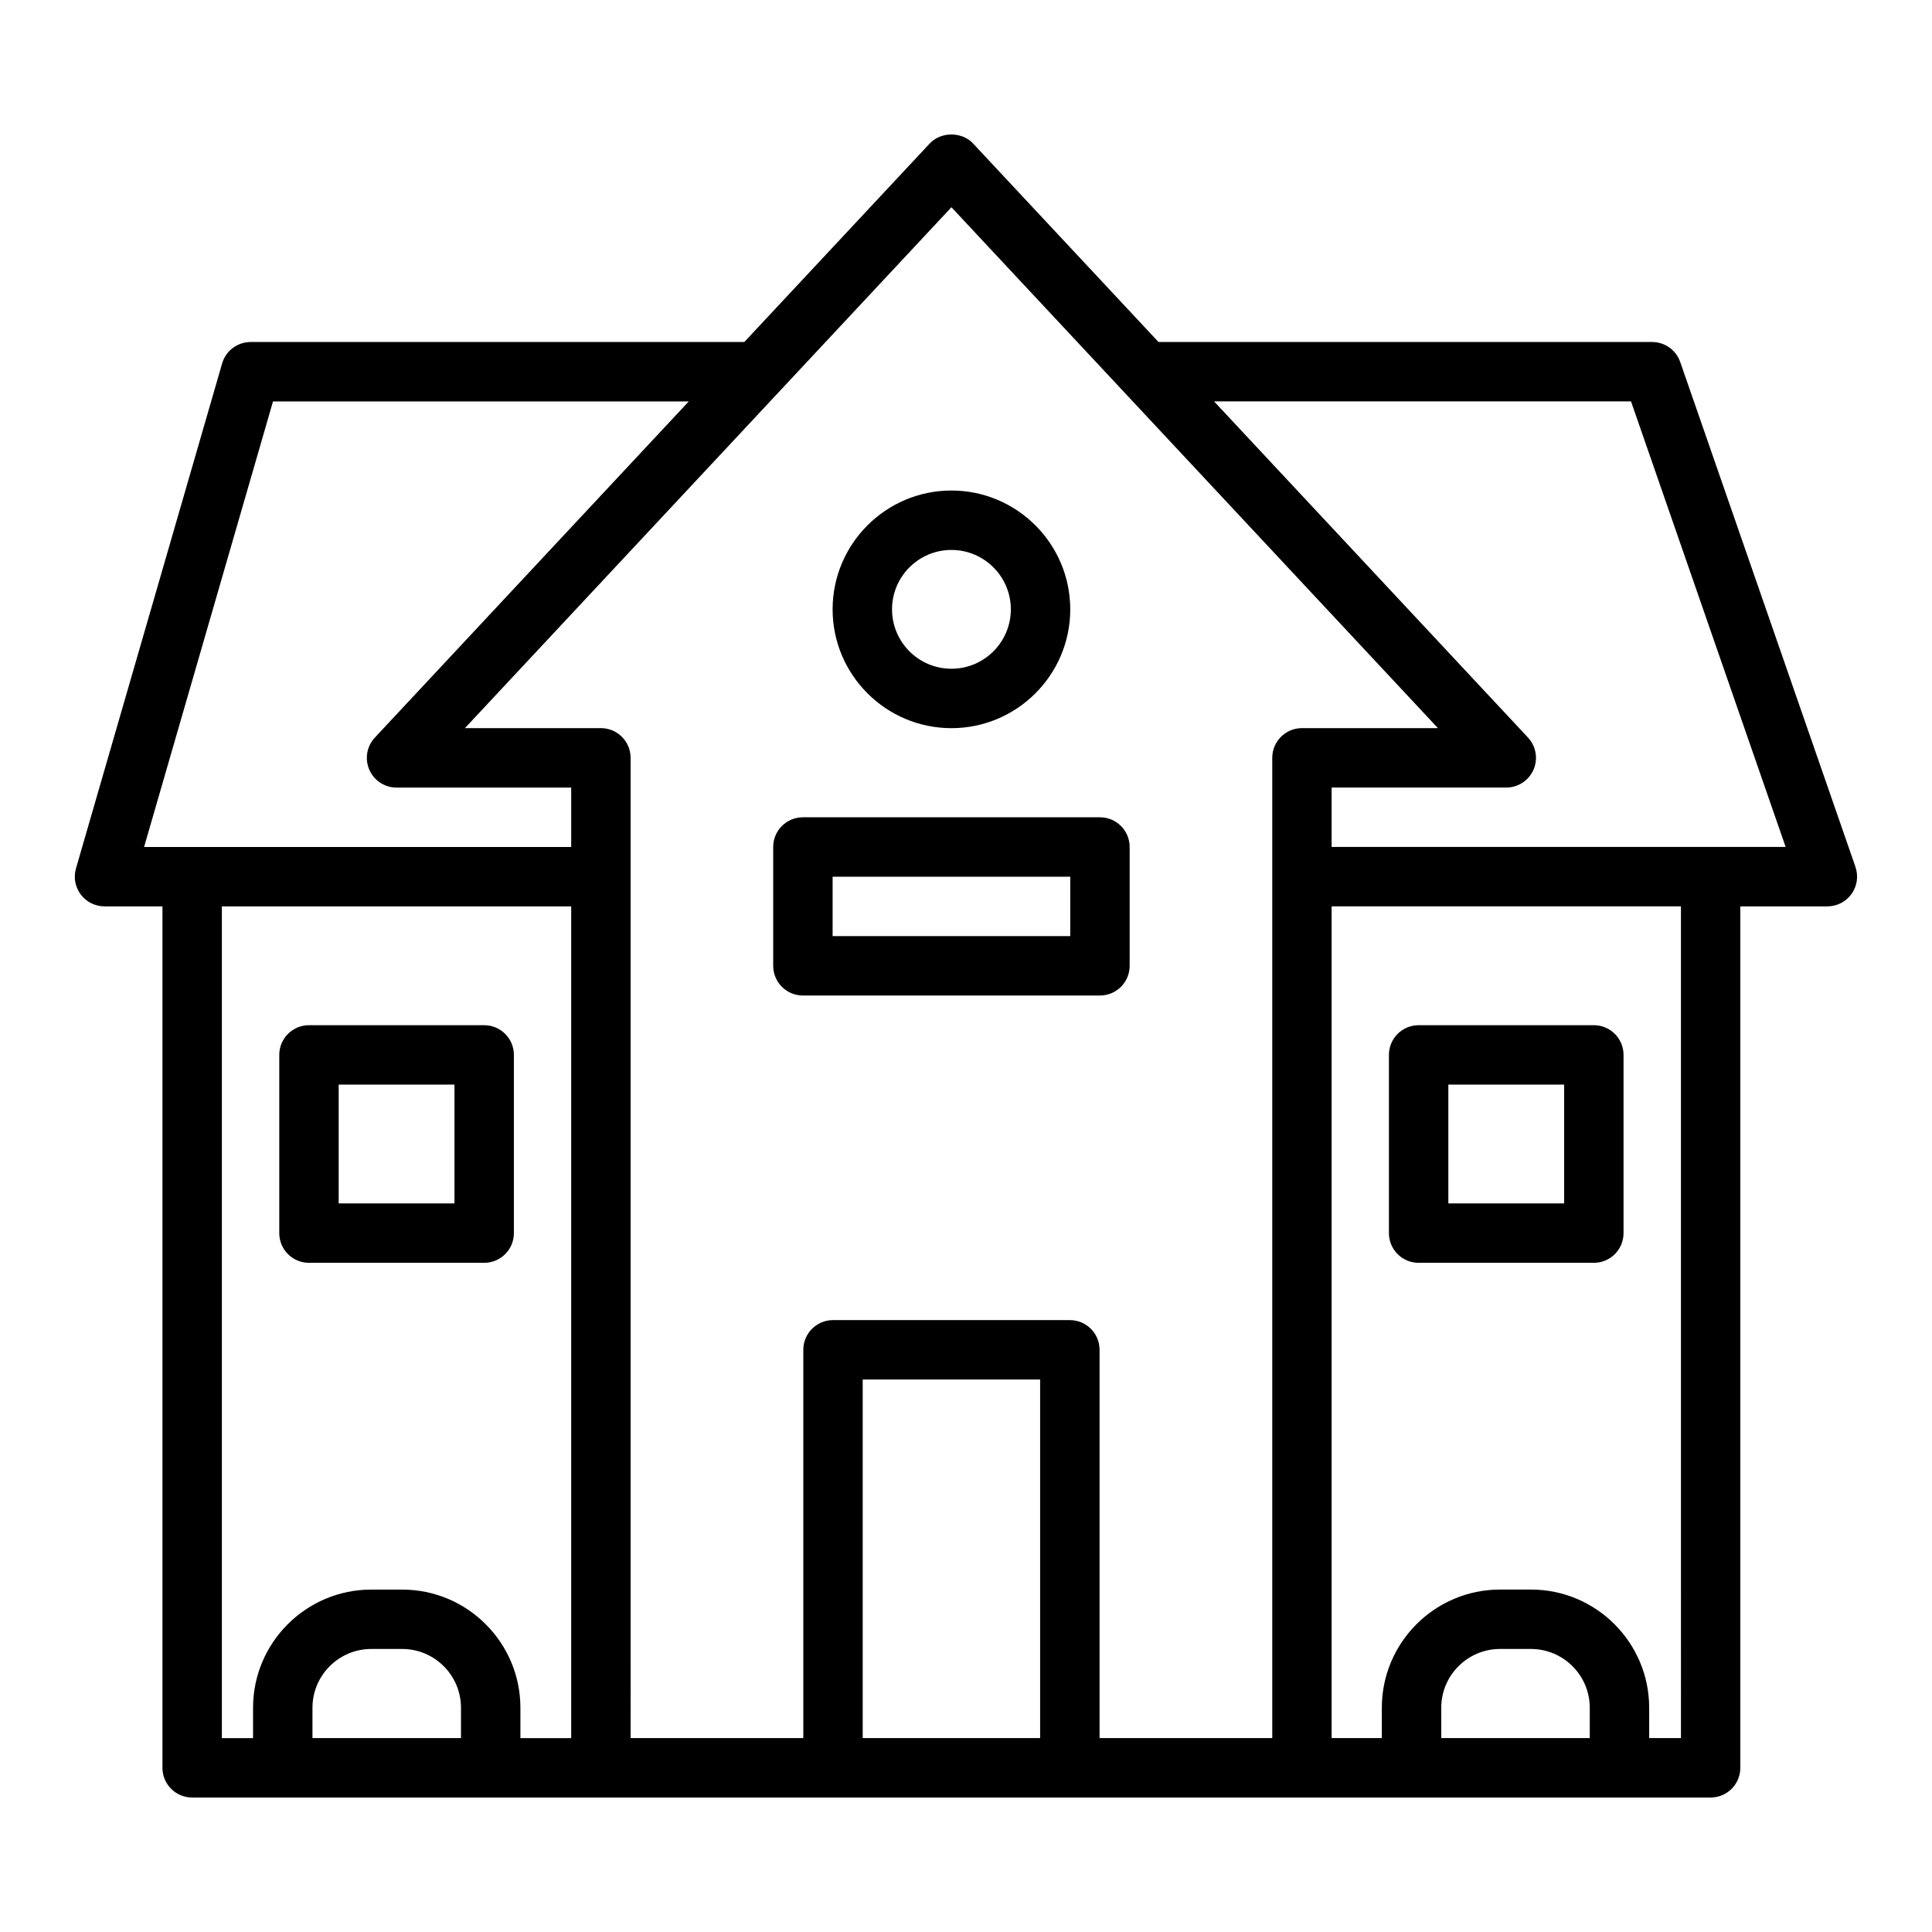
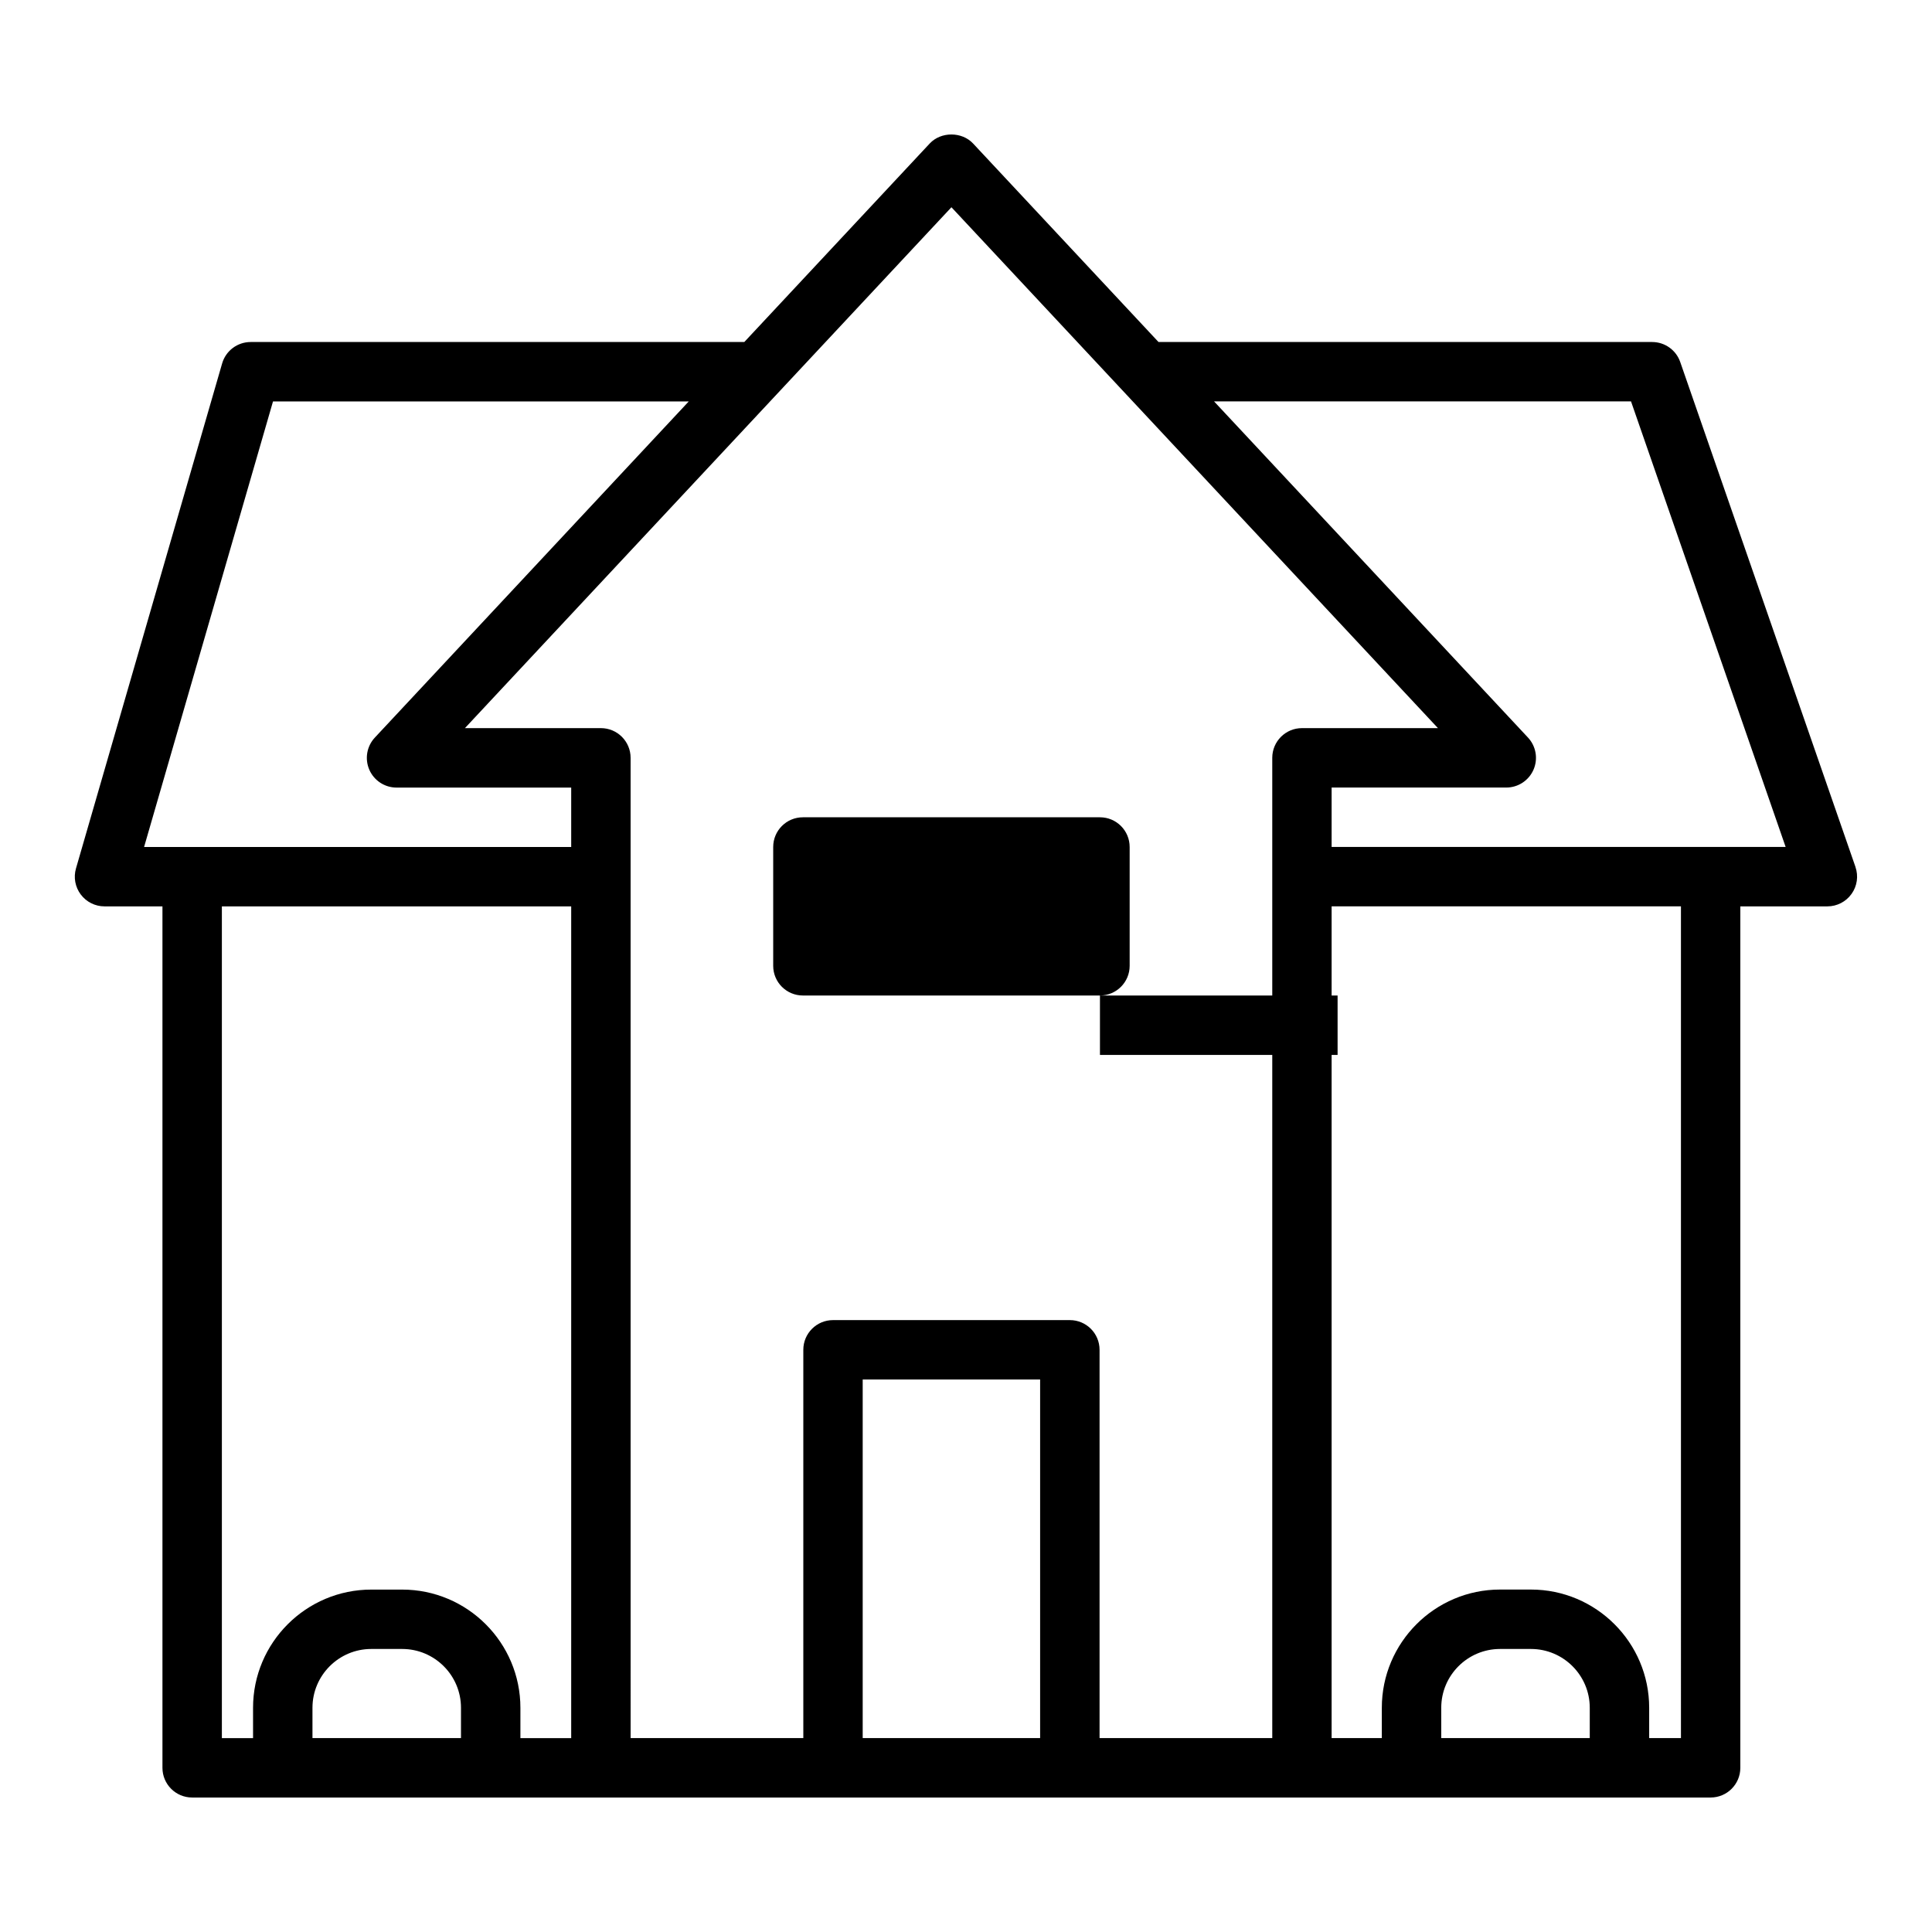
<svg xmlns="http://www.w3.org/2000/svg" fill="#000000" width="800px" height="800px" version="1.1" viewBox="144 144 512 512">
  <g>
    <path d="m635.72 373.75-46.445-133.82c-1.098-3.172-4.086-5.293-7.438-5.293h-130.82l-49.137-52.605c-2.977-3.191-8.527-3.191-11.5 0l-49.133 52.605h-130.82c-3.504 0-6.59 2.316-7.562 5.684l-38.73 133.82c-0.688 2.375-0.219 4.938 1.27 6.914 1.488 1.98 3.816 3.144 6.293 3.144h15.352v228.29c0 4.348 3.523 7.871 7.871 7.871h402.41c4.348 0 7.871-3.523 7.871-7.871v-228.29h23.066c2.547 0 4.938-1.234 6.414-3.309 1.484-2.074 1.863-4.734 1.027-7.141zm-419.37-123.37h110.18l-83.195 89.09c-2.137 2.289-2.715 5.637-1.465 8.512s4.082 4.734 7.219 4.734h46.285v15.742h-113.19zm-13.551 133.82h92.574v220.42h-13.461v-8.031c0-17.273-14.055-31.332-31.332-31.332h-8.188c-17.273 0-31.332 14.055-31.332 31.332v8.031l-8.262-0.004zm24.008 220.41v-8.031c0-8.594 6.992-15.586 15.586-15.586h8.188c8.594 0 15.586 6.992 15.586 15.586v8.031zm84.309-228.29v-31.488c0-4.348-3.523-7.871-7.871-7.871h-36.035l128.93-138.04 128.93 138.04h-36.035c-4.348 0-7.871 3.523-7.871 7.871v259.78h-45.766v-102.9c0-4.348-3.523-7.871-7.871-7.871h-62.766c-4.348 0-7.871 3.523-7.871 7.871v102.9h-45.766zm61.508 228.29v-95.023h47.02v95.027zm153.32 0v-8.031c0-8.594 6.992-15.586 15.586-15.586h8.188c8.594 0 15.586 6.992 15.586 15.586v8.031zm63.527 0h-8.422v-8.031c0-17.273-14.055-31.332-31.332-31.332h-8.188c-17.273 0-31.332 14.055-31.332 31.332v8.031h-13.305v-220.42l92.578 0.004zm7.871-236.16h-100.45v-15.742h46.285c3.137 0 5.969-1.859 7.219-4.734s0.672-6.219-1.465-8.512l-83.195-89.09h110.5l40.977 118.08z" />
-     <path d="m519.95 478.66h46.434c4.348 0 7.871-3.523 7.871-7.871v-47.23c0-4.348-3.523-7.871-7.871-7.871h-46.434c-4.348 0-7.871 3.523-7.871 7.871v47.23c0 4.348 3.523 7.871 7.871 7.871zm7.875-47.23h30.688v31.488h-30.688z" />
-     <path d="m225.88 478.66h46.434c4.348 0 7.871-3.523 7.871-7.871v-47.23c0-4.348-3.523-7.871-7.871-7.871h-46.434c-4.348 0-7.871 3.523-7.871 7.871v47.23c0 4.348 3.523 7.871 7.871 7.871zm7.871-47.23h30.688v31.488h-30.688z" />
-     <path d="m396.14 336.97c17.363 0 31.488-14.125 31.488-31.488s-14.125-31.488-31.488-31.488-31.488 14.125-31.488 31.488 14.125 31.488 31.488 31.488zm0-47.23c8.684 0 15.742 7.062 15.742 15.742 0 8.684-7.062 15.742-15.742 15.742-8.684 0-15.742-7.062-15.742-15.742-0.004-8.684 7.059-15.742 15.742-15.742z" />
-     <path d="m435.5 407.82c4.348 0 7.871-3.523 7.871-7.871v-31.488c0-4.348-3.523-7.871-7.871-7.871h-78.723c-4.348 0-7.871 3.523-7.871 7.871v31.488c0 4.348 3.523 7.871 7.871 7.871zm-70.848-31.488h62.977v15.742h-62.977z" />
+     <path d="m435.5 407.82c4.348 0 7.871-3.523 7.871-7.871v-31.488c0-4.348-3.523-7.871-7.871-7.871h-78.723c-4.348 0-7.871 3.523-7.871 7.871v31.488c0 4.348 3.523 7.871 7.871 7.871zh62.977v15.742h-62.977z" />
  </g>
</svg>